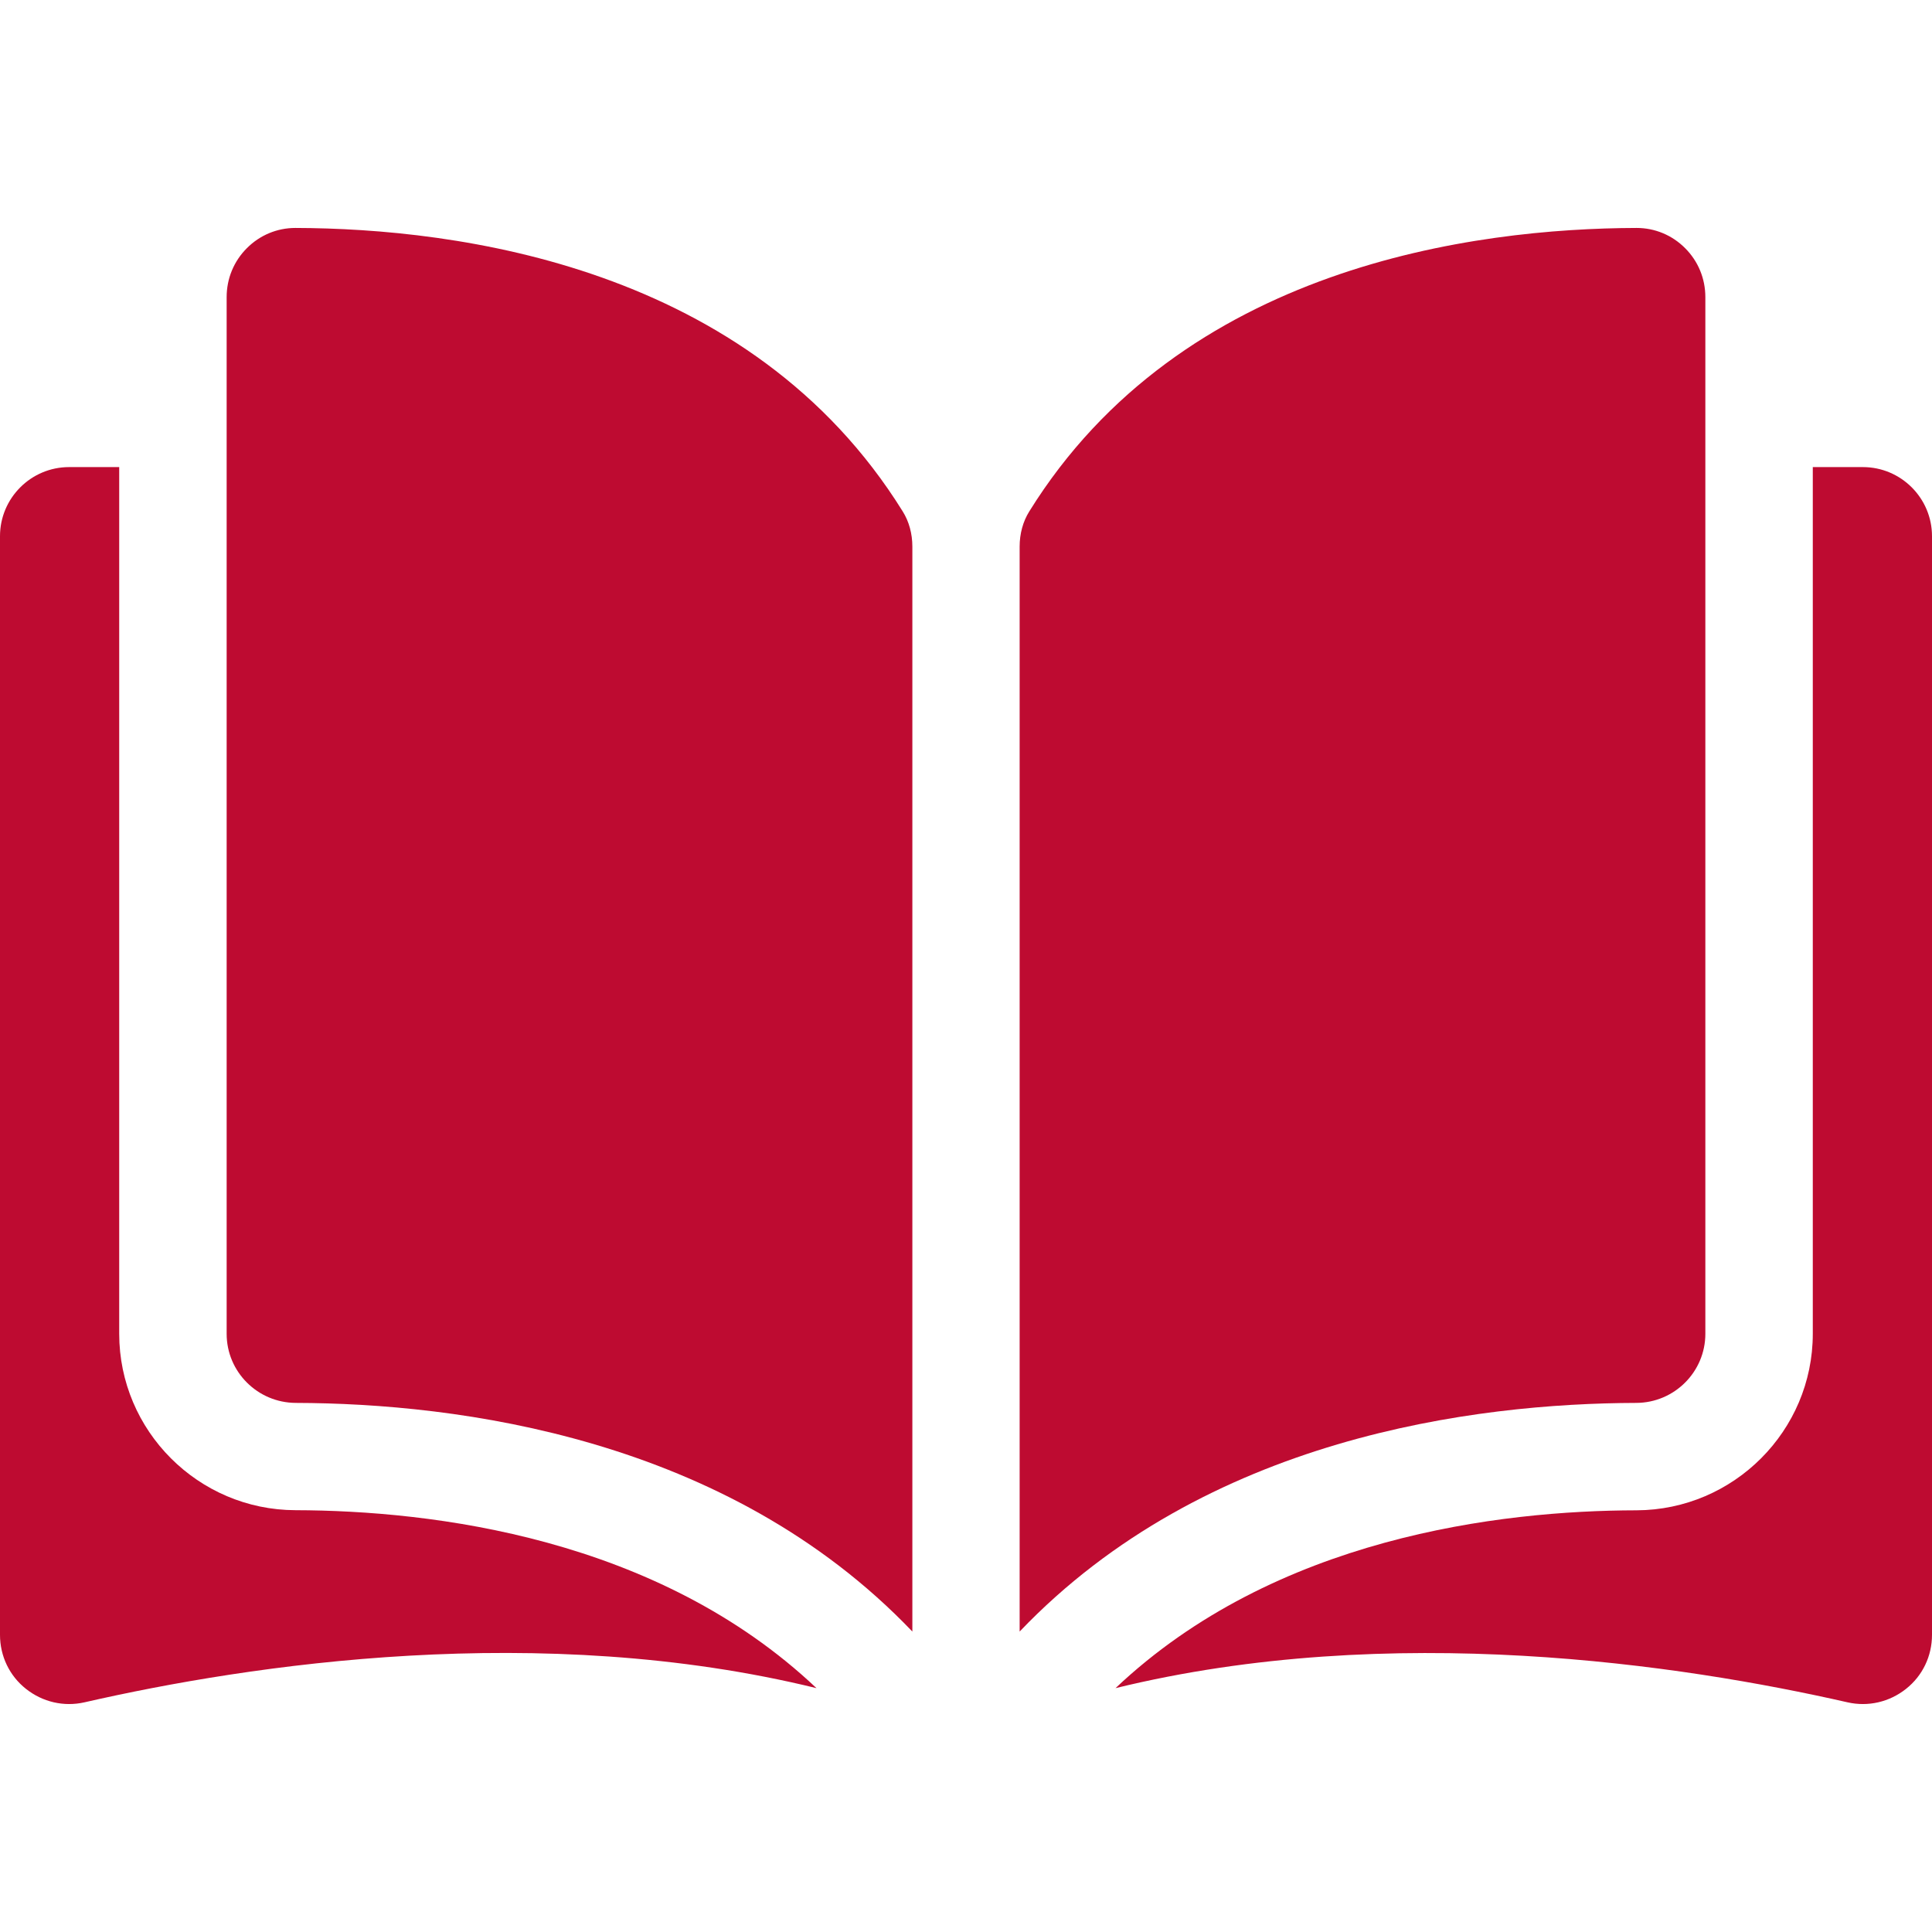
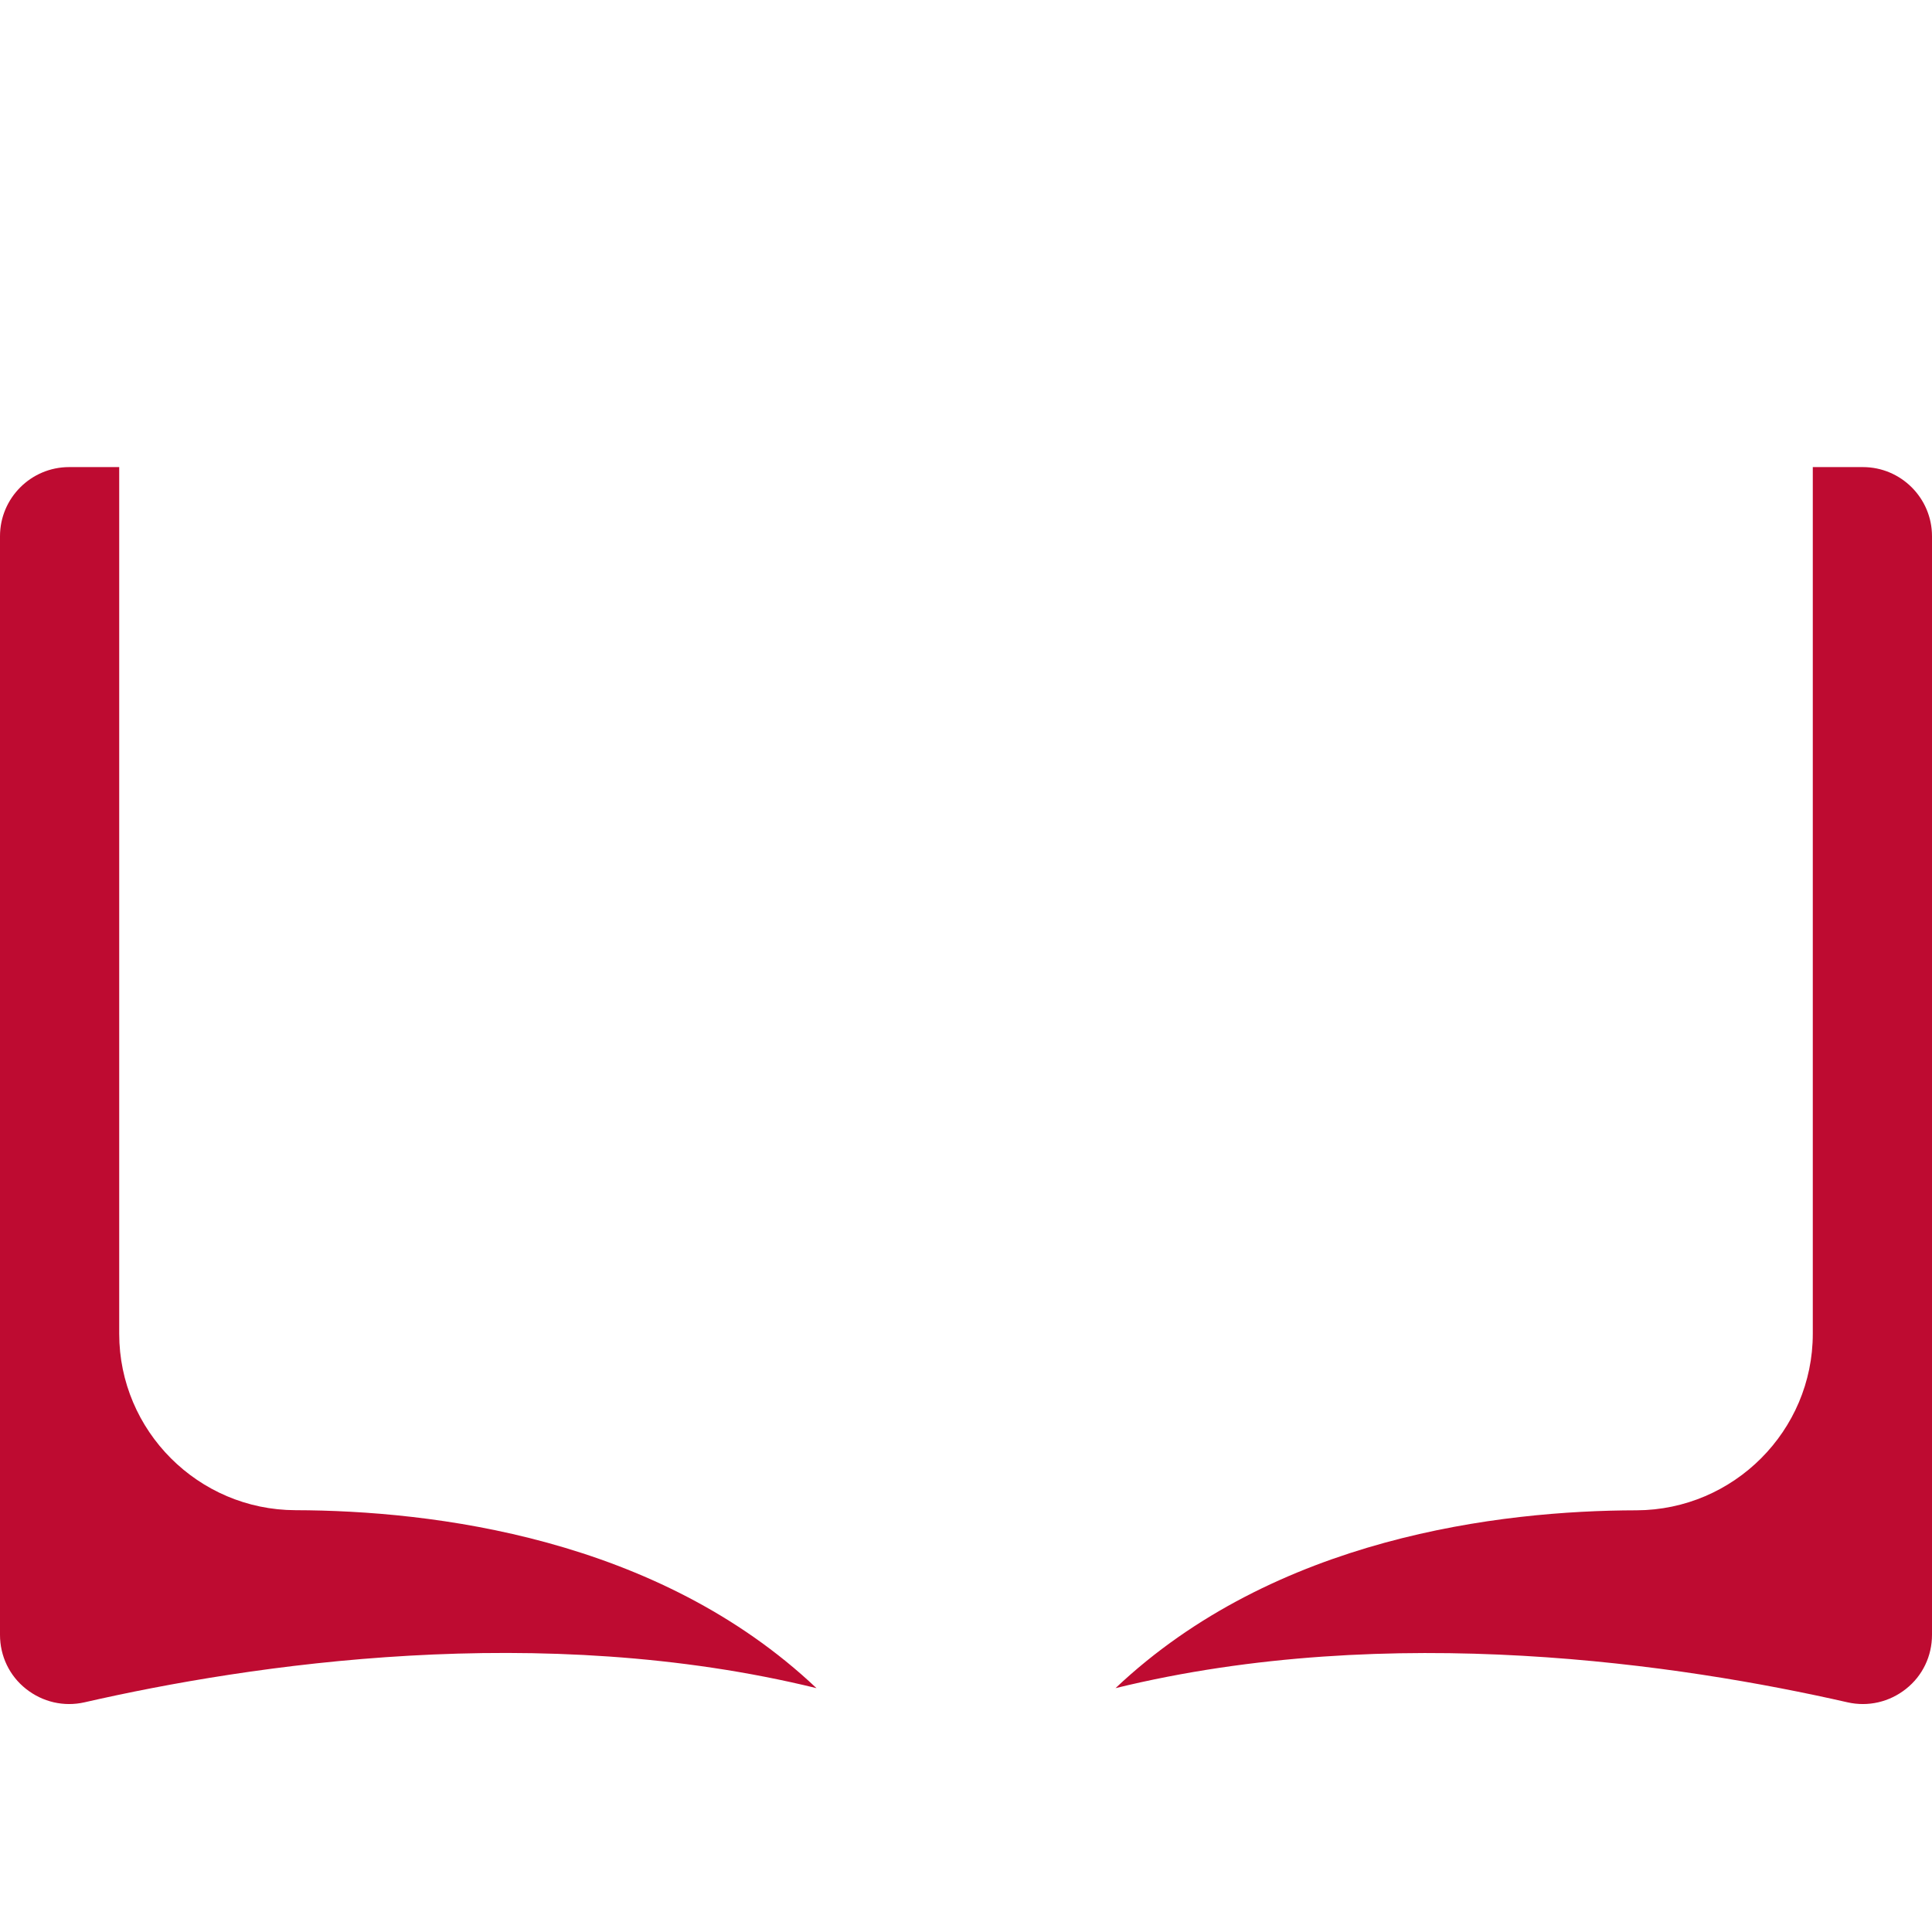
<svg xmlns="http://www.w3.org/2000/svg" id="SvgjsSvg1001" width="288" height="288" version="1.1">
  <defs id="SvgjsDefs1002" />
  <g id="SvgjsG1008">
    <svg viewBox="0 0 288 288" width="288" height="288">
      <svg viewBox="0 0 64 64" width="288" height="288">
-         <path fill="#be0b31" d="M9.789 7.551C9.789 7.551 9.785 7.551 9.785 7.551 9.18 7.551 8.609 7.789 8.18 8.219 7.746 8.652 7.508 9.227 7.508 9.844L7.508 44.184C7.508 45.445 8.535 46.469 9.801 46.473 15.129 46.488 24.062 47.598 30.223 54.047L30.223 18.105C30.223 17.68 30.113 17.277 29.906 16.945 24.852 8.801 15.133 7.566 9.789 7.551zM56.492 44.184L56.492 9.844C56.492 9.227 56.254 8.652 55.82 8.219 55.391 7.789 54.82 7.551 54.215 7.551 54.215 7.551 54.211 7.551 54.211 7.551 48.867 7.566 39.148 8.801 34.094 16.945 33.887 17.277 33.777 17.68 33.777 18.105L33.777 54.047C39.938 47.598 48.871 46.488 54.203 46.473 55.465 46.469 56.492 45.445 56.492 44.184zM56.492 44.184" class="color000 svgShape colorff4a00" />
-         <path fill="#be0b31" d="M61.711 15.473L60.051 15.473 60.051 44.184C60.051 47.398 57.43 50.02 54.211 50.031 49.688 50.039 42.234 50.926 36.953 55.922 46.086 53.688 55.711 55.141 61.199 56.391 61.883 56.547 62.59 56.383 63.141 55.945 63.688 55.512 64 54.859 64 54.156L64 17.762C64 16.5 62.973 15.473 61.711 15.473zM3.949 44.184L3.949 15.473 2.289 15.473C1.027 15.473 0 16.5 0 17.762L0 54.156C0 54.859.312 55.512.859 55.945 1.41 56.383 2.117 56.547 2.801 56.391 8.289 55.137 17.914 53.684 27.047 55.922 21.766 50.926 14.312 50.039 9.789 50.027 6.57 50.02 3.949 47.398 3.949 44.184zM3.949 44.184" class="color000 svgShape colorff4a00" />
+         <path fill="#be0b31" d="M61.711 15.473L60.051 15.473 60.051 44.184C60.051 47.398 57.43 50.02 54.211 50.031 49.688 50.039 42.234 50.926 36.953 55.922 46.086 53.688 55.711 55.141 61.199 56.391 61.883 56.547 62.59 56.383 63.141 55.945 63.688 55.512 64 54.859 64 54.156L64 17.762C64 16.5 62.973 15.473 61.711 15.473M3.949 44.184L3.949 15.473 2.289 15.473C1.027 15.473 0 16.5 0 17.762L0 54.156C0 54.859.312 55.512.859 55.945 1.41 56.383 2.117 56.547 2.801 56.391 8.289 55.137 17.914 53.684 27.047 55.922 21.766 50.926 14.312 50.039 9.789 50.027 6.57 50.02 3.949 47.398 3.949 44.184zM3.949 44.184" class="color000 svgShape colorff4a00" />
      </svg>
    </svg>
  </g>
</svg>